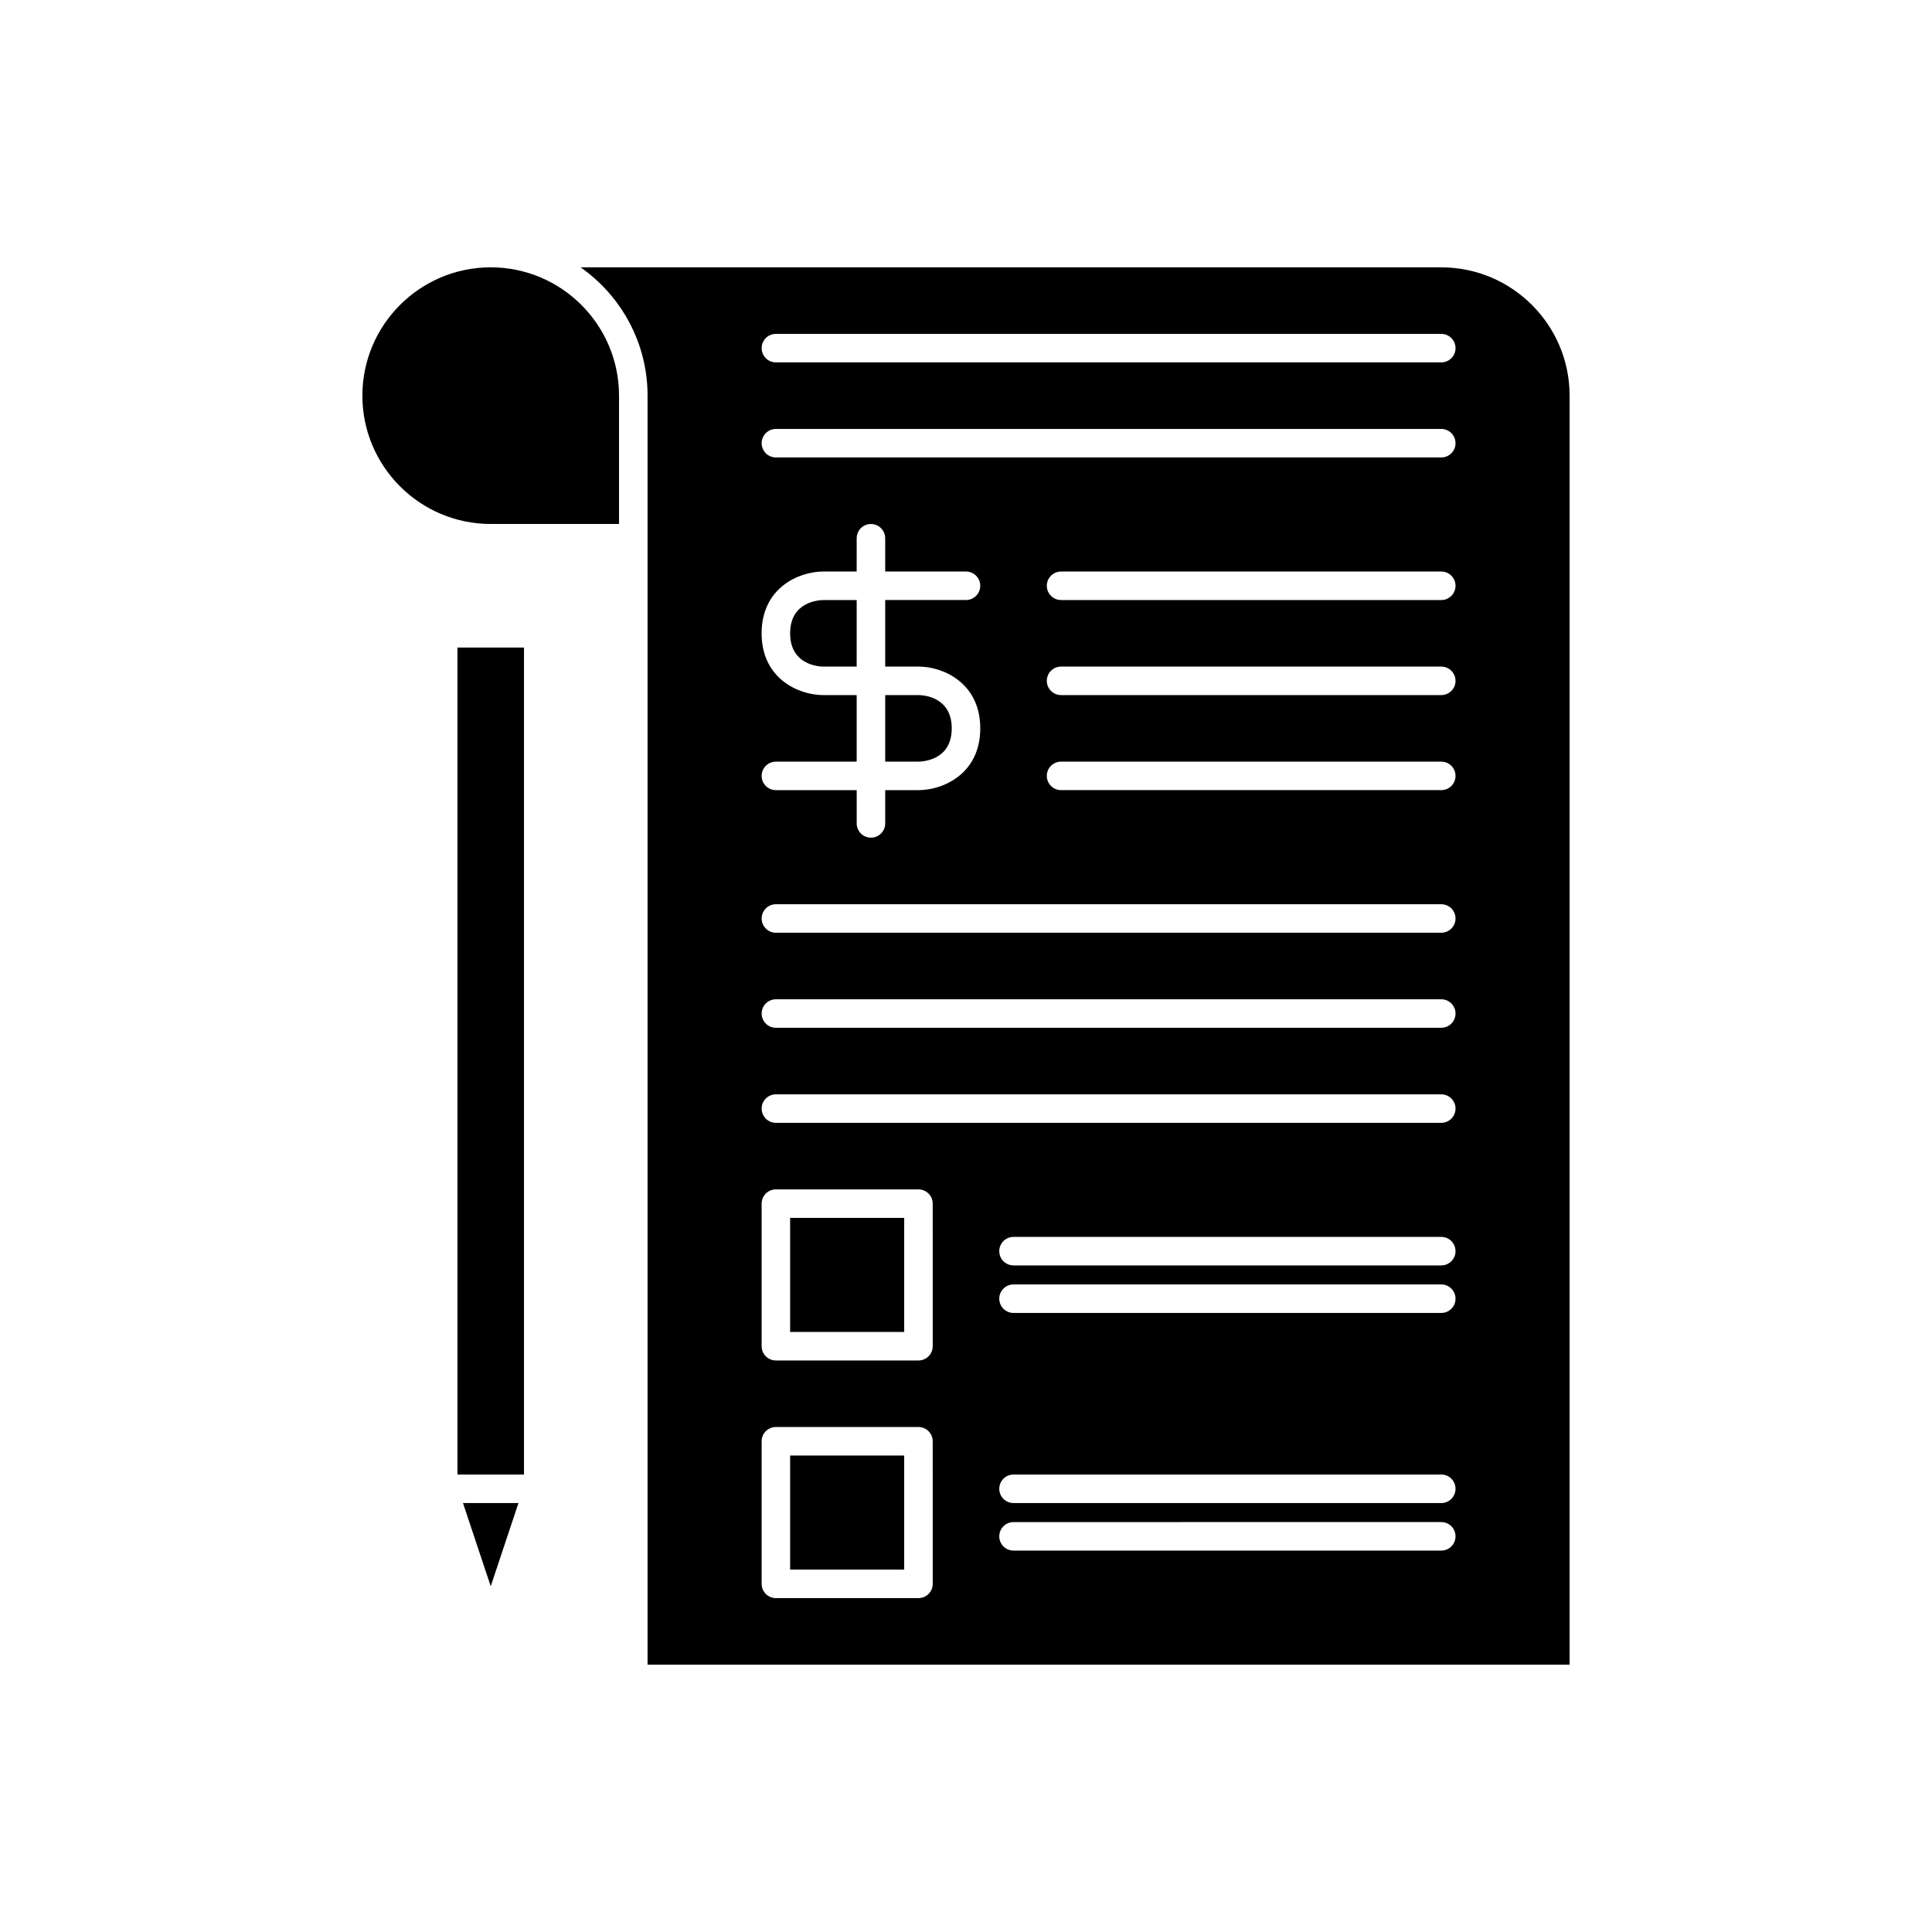
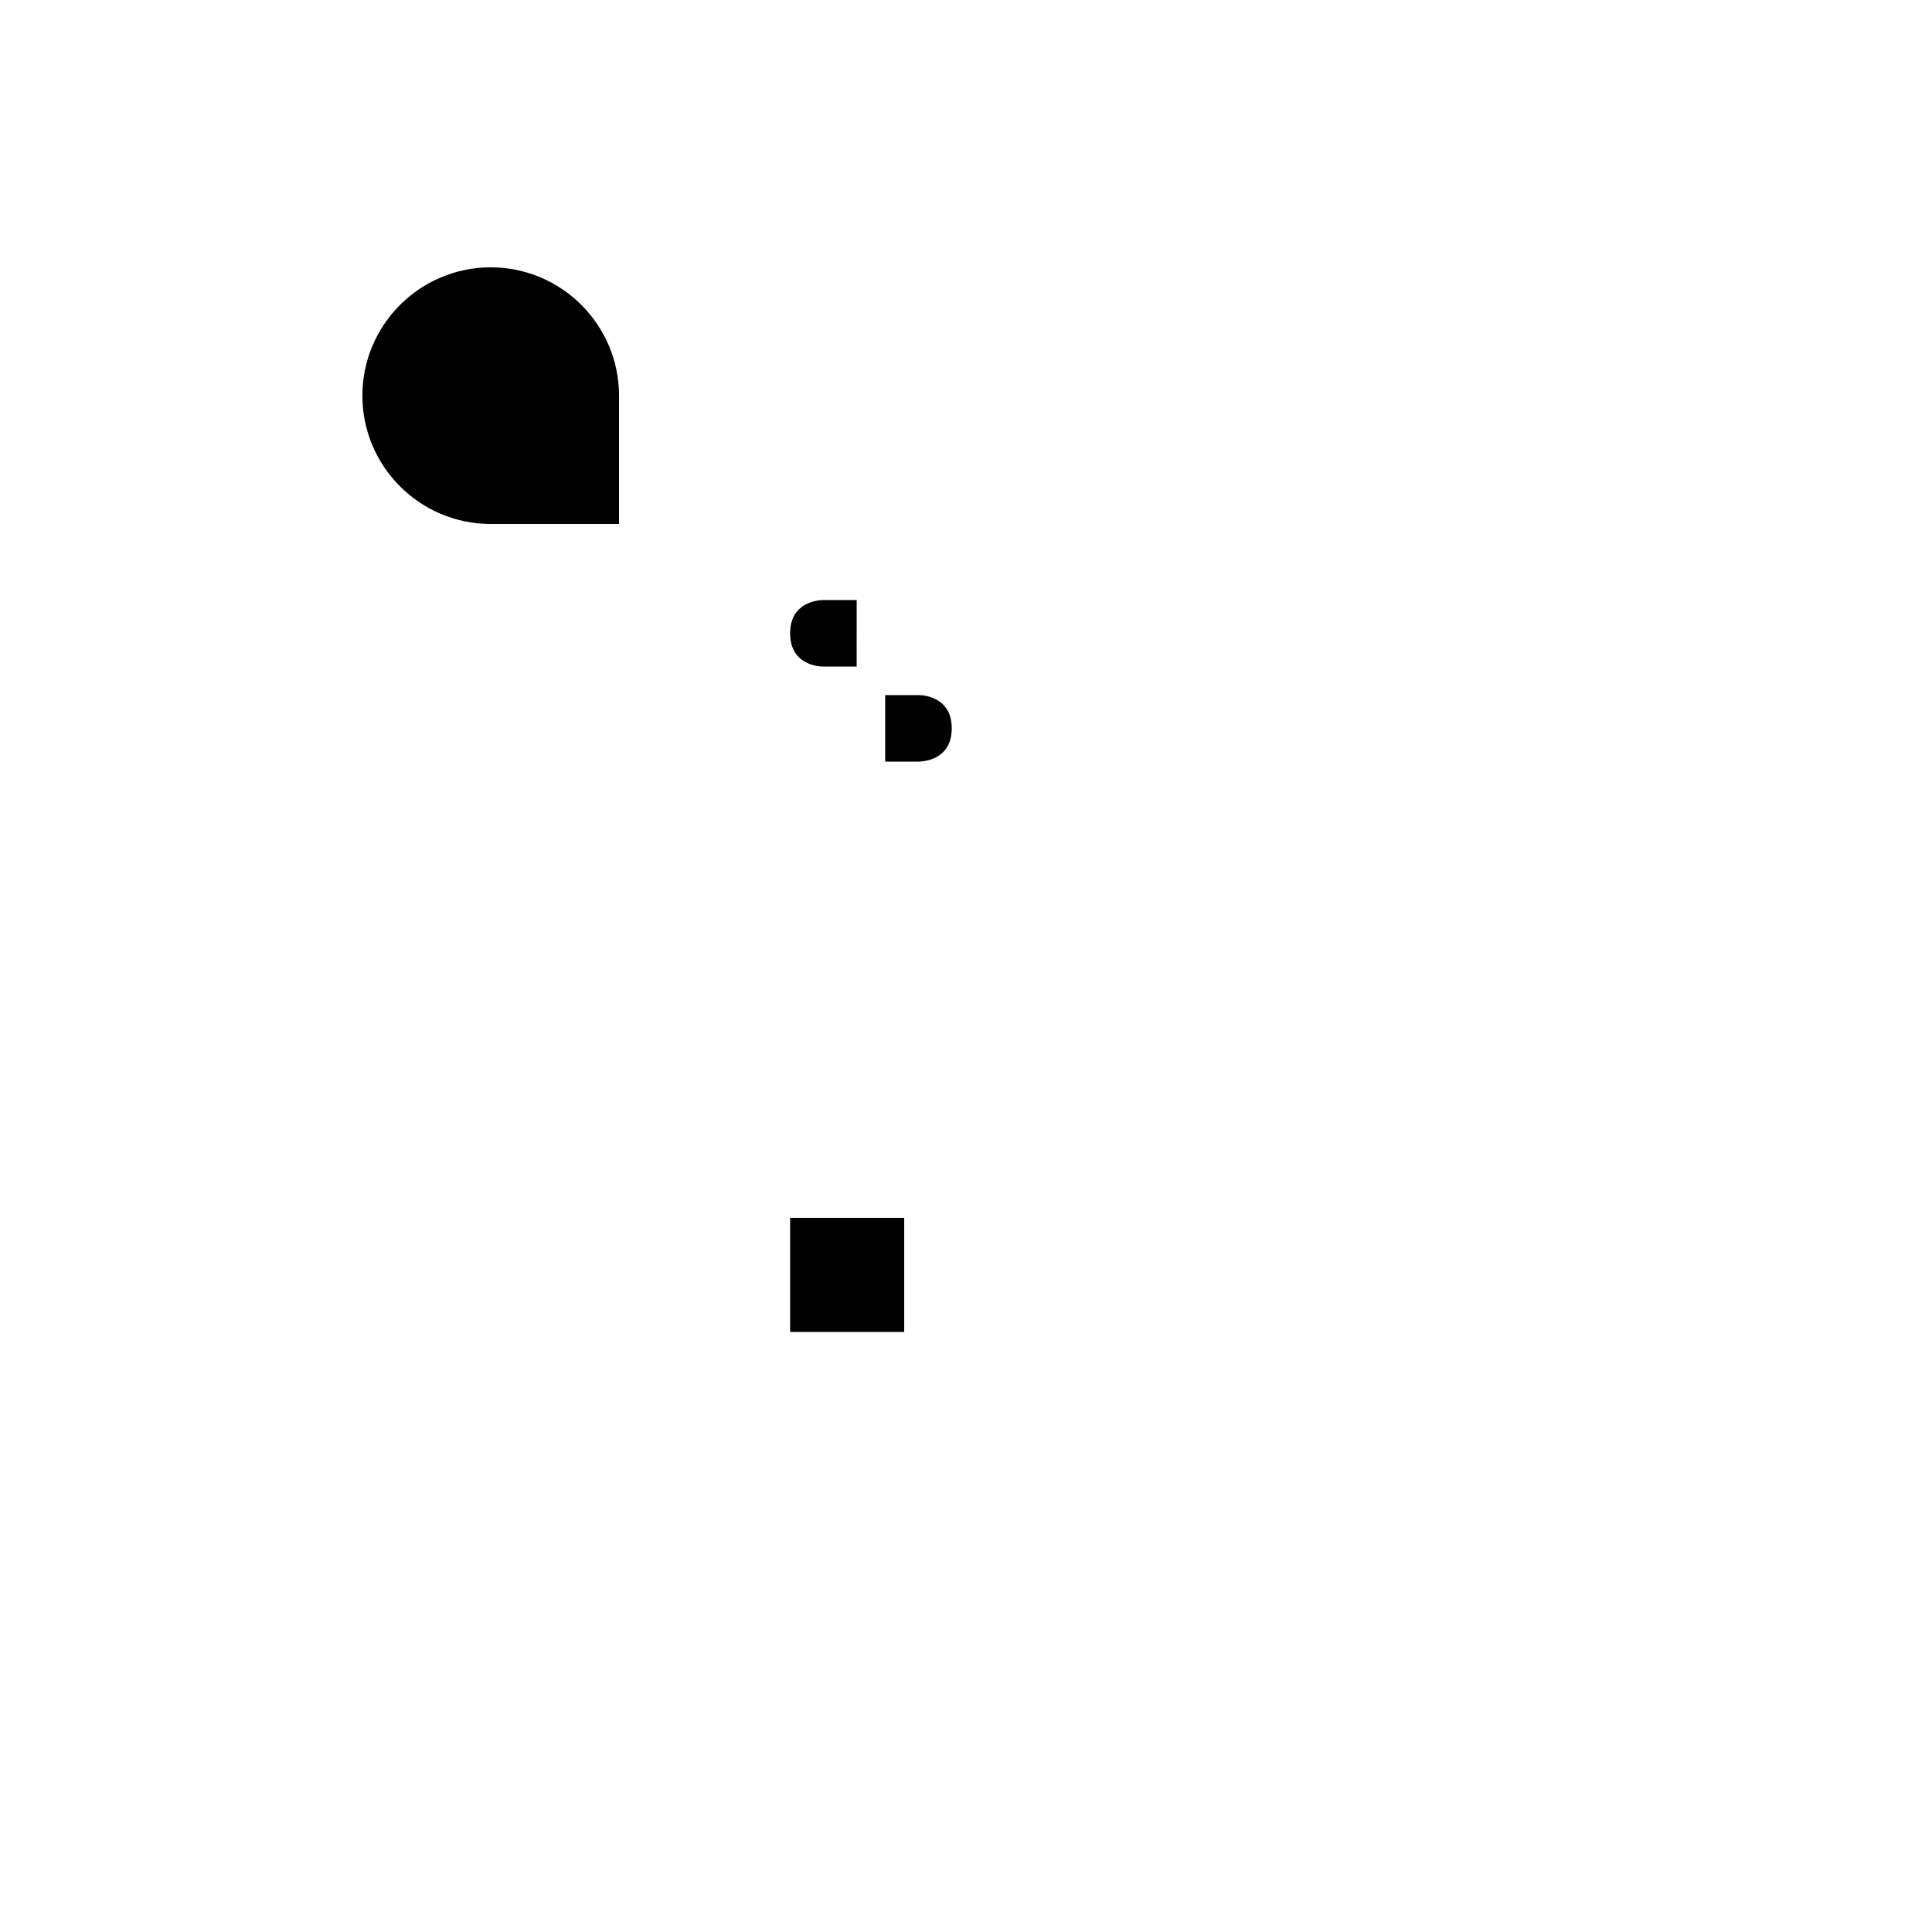
<svg xmlns="http://www.w3.org/2000/svg" fill="#000000" width="800px" height="800px" version="1.1" viewBox="144 144 512 512">
  <g>
    <path d="m353.39 466.75h30.23v30.23h-30.23z" />
-     <path d="m353.39 529.73h30.23v30.23h-30.23z" />
-     <path d="m274.05 564.38 7.352-22.059h-14.707z" />
-     <path d="m265.23 315.61h17.633v219.16h-17.633z" />
    <path d="m308.05 282.86v-34.008c0-18.754-15.258-34.008-34.008-34.008s-34.008 15.254-34.008 34.008c0 18.754 15.258 34.008 34.008 34.008z" />
    <path d="m396.22 337.02c0-8.566-7.918-8.816-8.816-8.816h-8.816v17.633h8.816c1.453-0.02 8.816-0.543 8.816-8.816z" />
    <path d="m371.03 303.02h-8.82c-1.453 0.02-8.816 0.543-8.816 8.816 0 8.566 7.918 8.816 8.816 8.816h8.816z" />
-     <path d="m525.95 214.85h-228.08c10.711 7.527 17.742 19.953 17.742 34.008v336.29h244.35v-336.29c0-18.754-15.258-34.008-34.008-34.008zm-163.74 113.36c-6.582 0-16.375-4.363-16.375-16.375s9.789-16.375 16.375-16.375h8.816l0.004-8.816c0-2.086 1.691-3.777 3.777-3.777 2.086 0 3.777 1.691 3.777 3.777v8.816h21.414c2.086 0 3.777 1.691 3.777 3.777s-1.691 3.777-3.777 3.777h-21.41v17.633h8.816c6.582 0 16.375 4.363 16.375 16.375s-9.789 16.375-16.375 16.375h-8.816v8.816c0 2.086-1.691 3.777-3.777 3.777s-3.777-1.691-3.777-3.777v-8.816h-21.418c-2.086 0-3.777-1.691-3.777-3.777 0-2.086 1.691-3.777 3.777-3.777h21.41v-17.633zm28.973 235.53c0 2.086-1.691 3.777-3.777 3.777h-37.789c-2.086 0-3.777-1.691-3.777-3.777v-37.789c0-2.086 1.691-3.777 3.777-3.777h37.785c2.086 0 3.777 1.691 3.777 3.777zm0-62.977c0 2.086-1.691 3.777-3.777 3.777h-37.789c-2.086 0-3.777-1.691-3.777-3.777v-37.785c0-2.086 1.691-3.777 3.777-3.777h37.785c2.086 0 3.777 1.691 3.777 3.777zm134.77 54.16h-113.36c-2.086 0-3.777-1.691-3.777-3.777 0-2.086 1.691-3.777 3.777-3.777l113.36-0.004c2.086 0 3.777 1.691 3.777 3.777 0.004 2.086-1.691 3.781-3.777 3.781zm0-12.598h-113.36c-2.086 0-3.777-1.691-3.777-3.777s1.691-3.777 3.777-3.777l113.36-0.004c2.086 0 3.777 1.691 3.777 3.777 0.004 2.09-1.691 3.781-3.777 3.781zm0-50.379h-113.36c-2.086 0-3.777-1.691-3.777-3.777 0-2.086 1.691-3.777 3.777-3.777l113.36-0.004c2.086 0 3.777 1.691 3.777 3.777 0.004 2.086-1.691 3.781-3.777 3.781zm0-12.598h-113.36c-2.086 0-3.777-1.691-3.777-3.777 0-2.086 1.691-3.777 3.777-3.777h113.36c2.086 0 3.777 1.691 3.777 3.777 0.004 2.086-1.691 3.777-3.777 3.777zm0-37.785h-176.33c-2.086 0-3.777-1.691-3.777-3.777 0-2.086 1.691-3.777 3.777-3.777h176.33c2.086 0 3.777 1.691 3.777 3.777 0.004 2.086-1.691 3.777-3.777 3.777zm0-25.191h-176.33c-2.086 0-3.777-1.691-3.777-3.777s1.691-3.777 3.777-3.777h176.33c2.086 0 3.777 1.691 3.777 3.777 0.004 2.086-1.691 3.777-3.777 3.777zm0-25.188h-176.33c-2.086 0-3.777-1.691-3.777-3.777s1.691-3.777 3.777-3.777h176.33c2.086 0 3.777 1.691 3.777 3.777 0.004 2.082-1.691 3.777-3.777 3.777zm0-37.789h-100.76c-2.086 0-3.777-1.691-3.777-3.777 0-2.086 1.691-3.777 3.777-3.777h100.76c2.086 0 3.777 1.691 3.777 3.777 0.004 2.086-1.691 3.777-3.777 3.777zm0-25.188h-100.76c-2.086 0-3.777-1.691-3.777-3.777 0-2.086 1.691-3.777 3.777-3.777h100.76c2.086 0 3.777 1.691 3.777 3.777 0.004 2.082-1.691 3.777-3.777 3.777zm0-25.191h-100.76c-2.086 0-3.777-1.691-3.777-3.777 0-2.086 1.691-3.777 3.777-3.777h100.76c2.086 0 3.777 1.691 3.777 3.777 0.004 2.086-1.691 3.777-3.777 3.777zm0-37.785h-176.33c-2.086 0-3.777-1.691-3.777-3.777s1.691-3.777 3.777-3.777h176.33c2.086 0 3.777 1.691 3.777 3.777 0.004 2.082-1.691 3.777-3.777 3.777zm0-25.191h-176.33c-2.086 0-3.777-1.691-3.777-3.777 0-2.086 1.691-3.777 3.777-3.777h176.33c2.086 0 3.777 1.691 3.777 3.777 0.004 2.086-1.691 3.777-3.777 3.777z" />
  </g>
</svg>